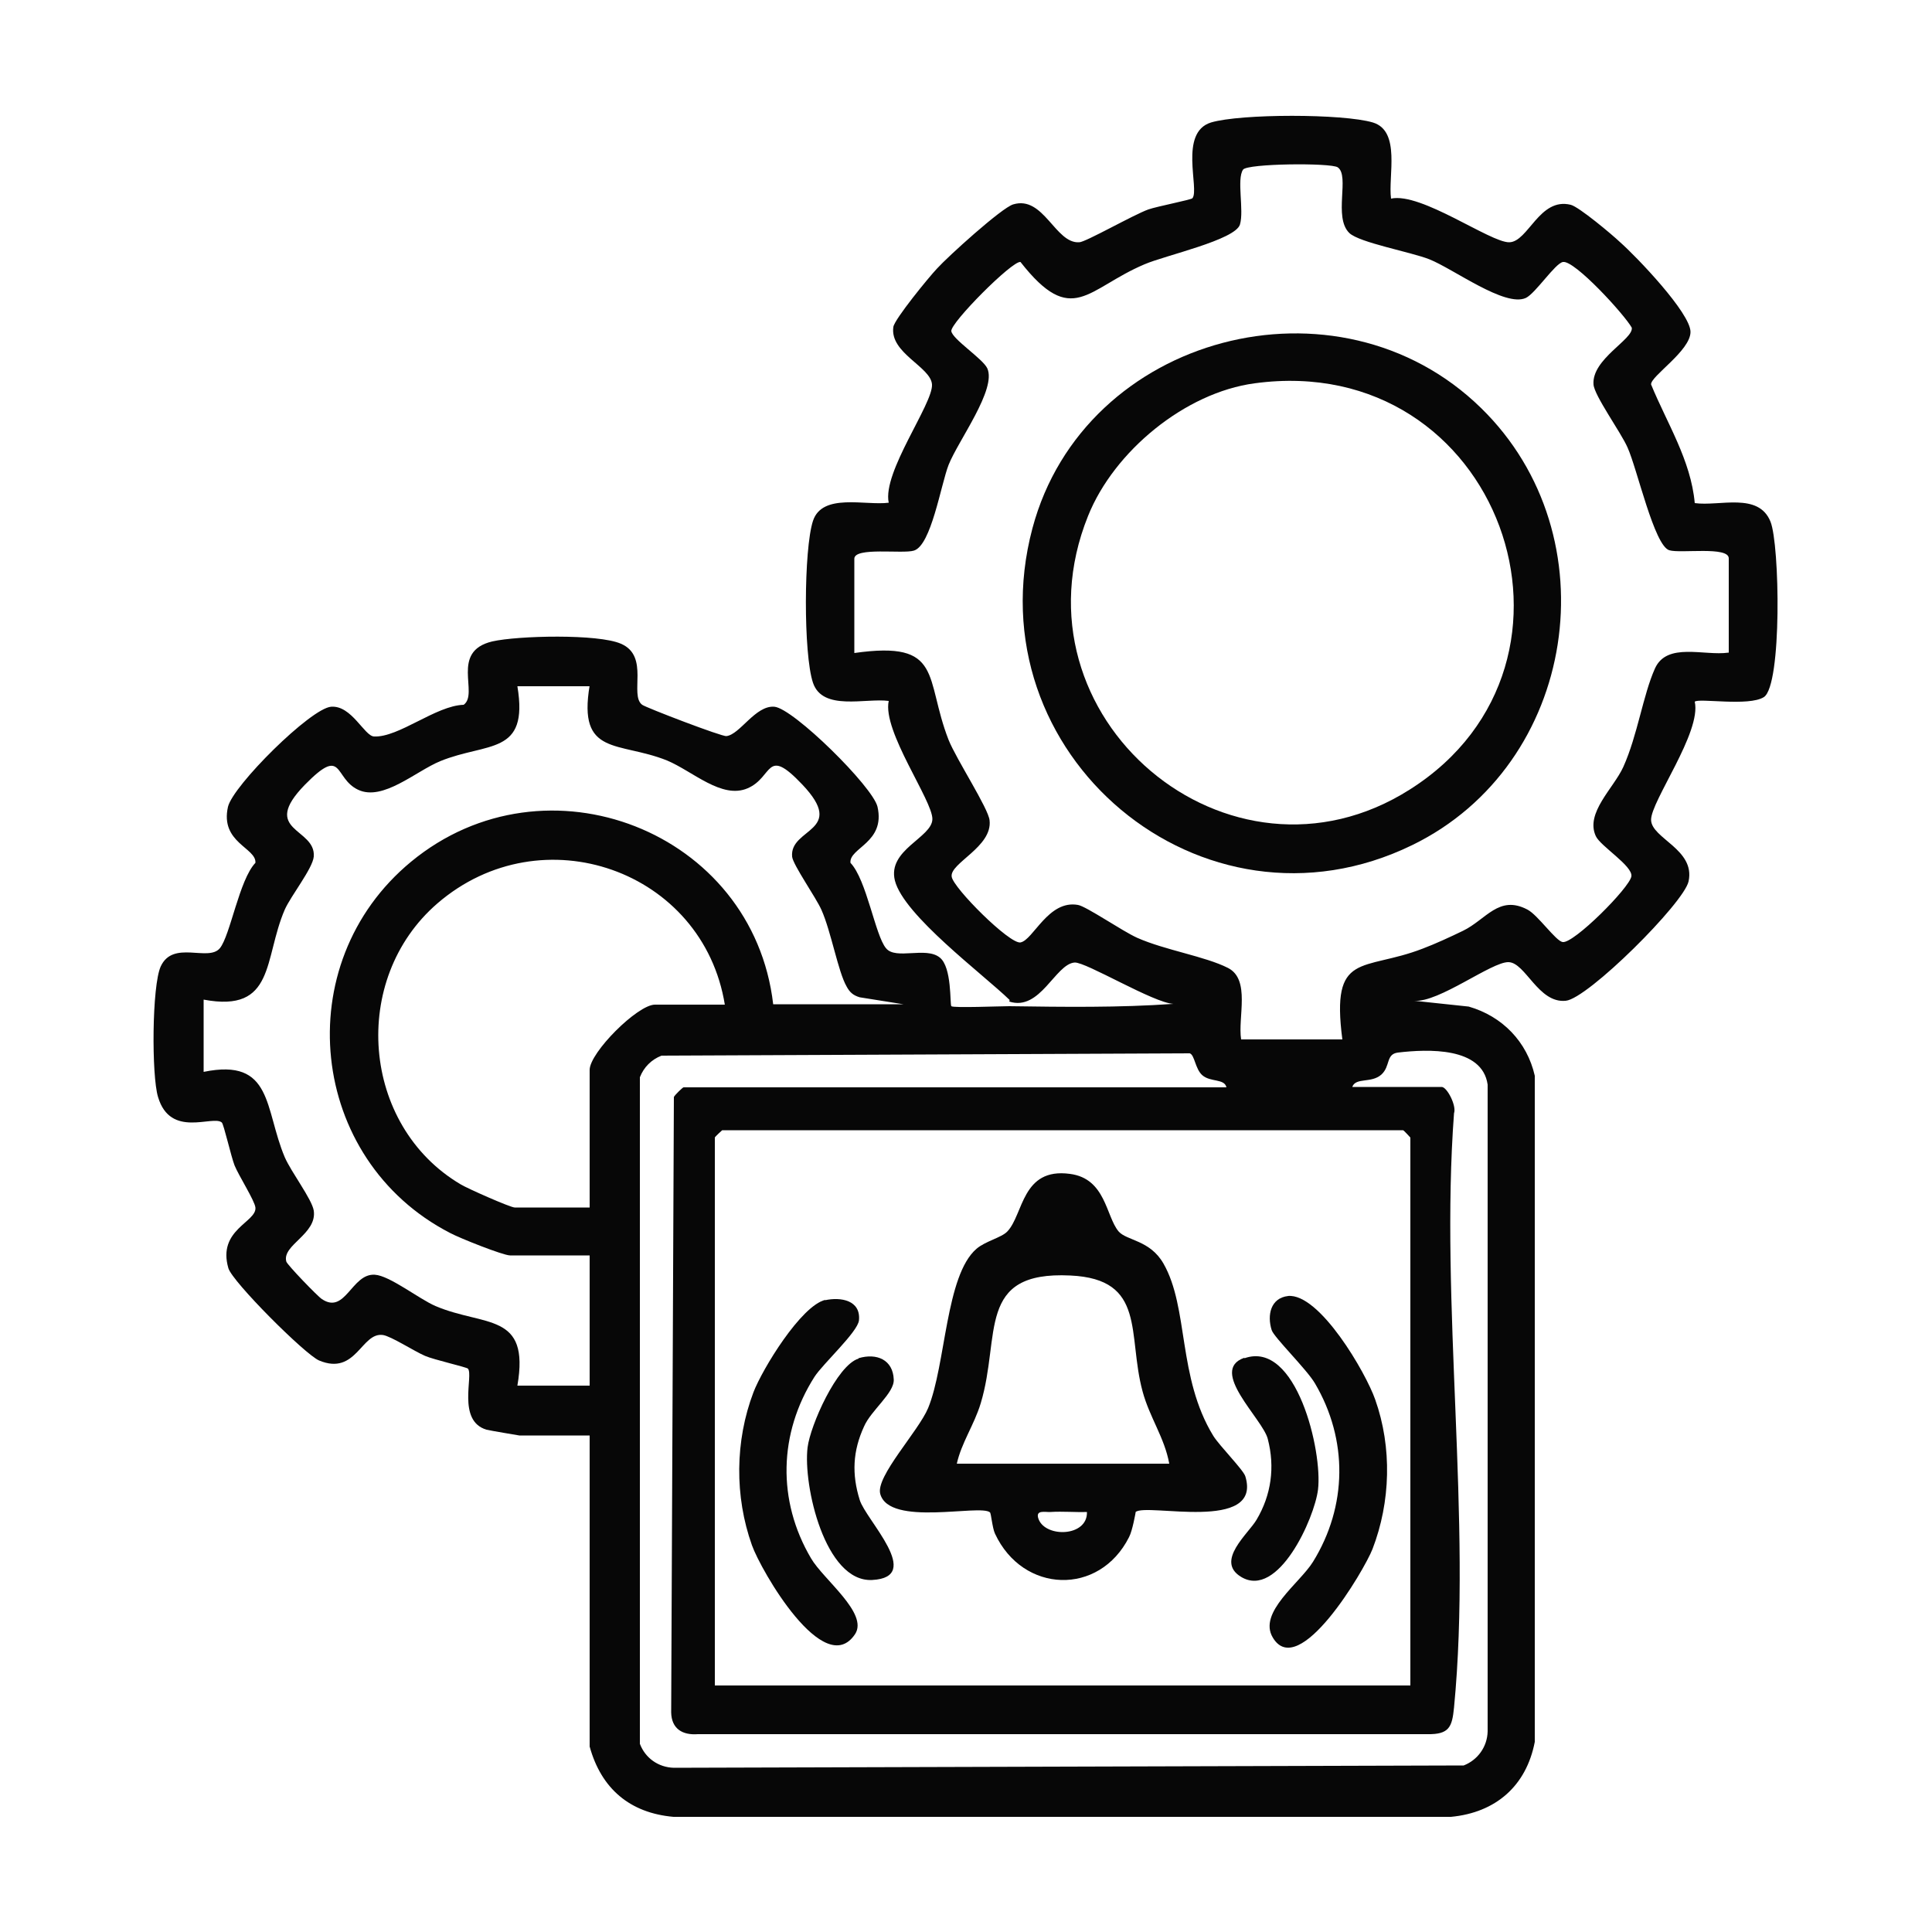
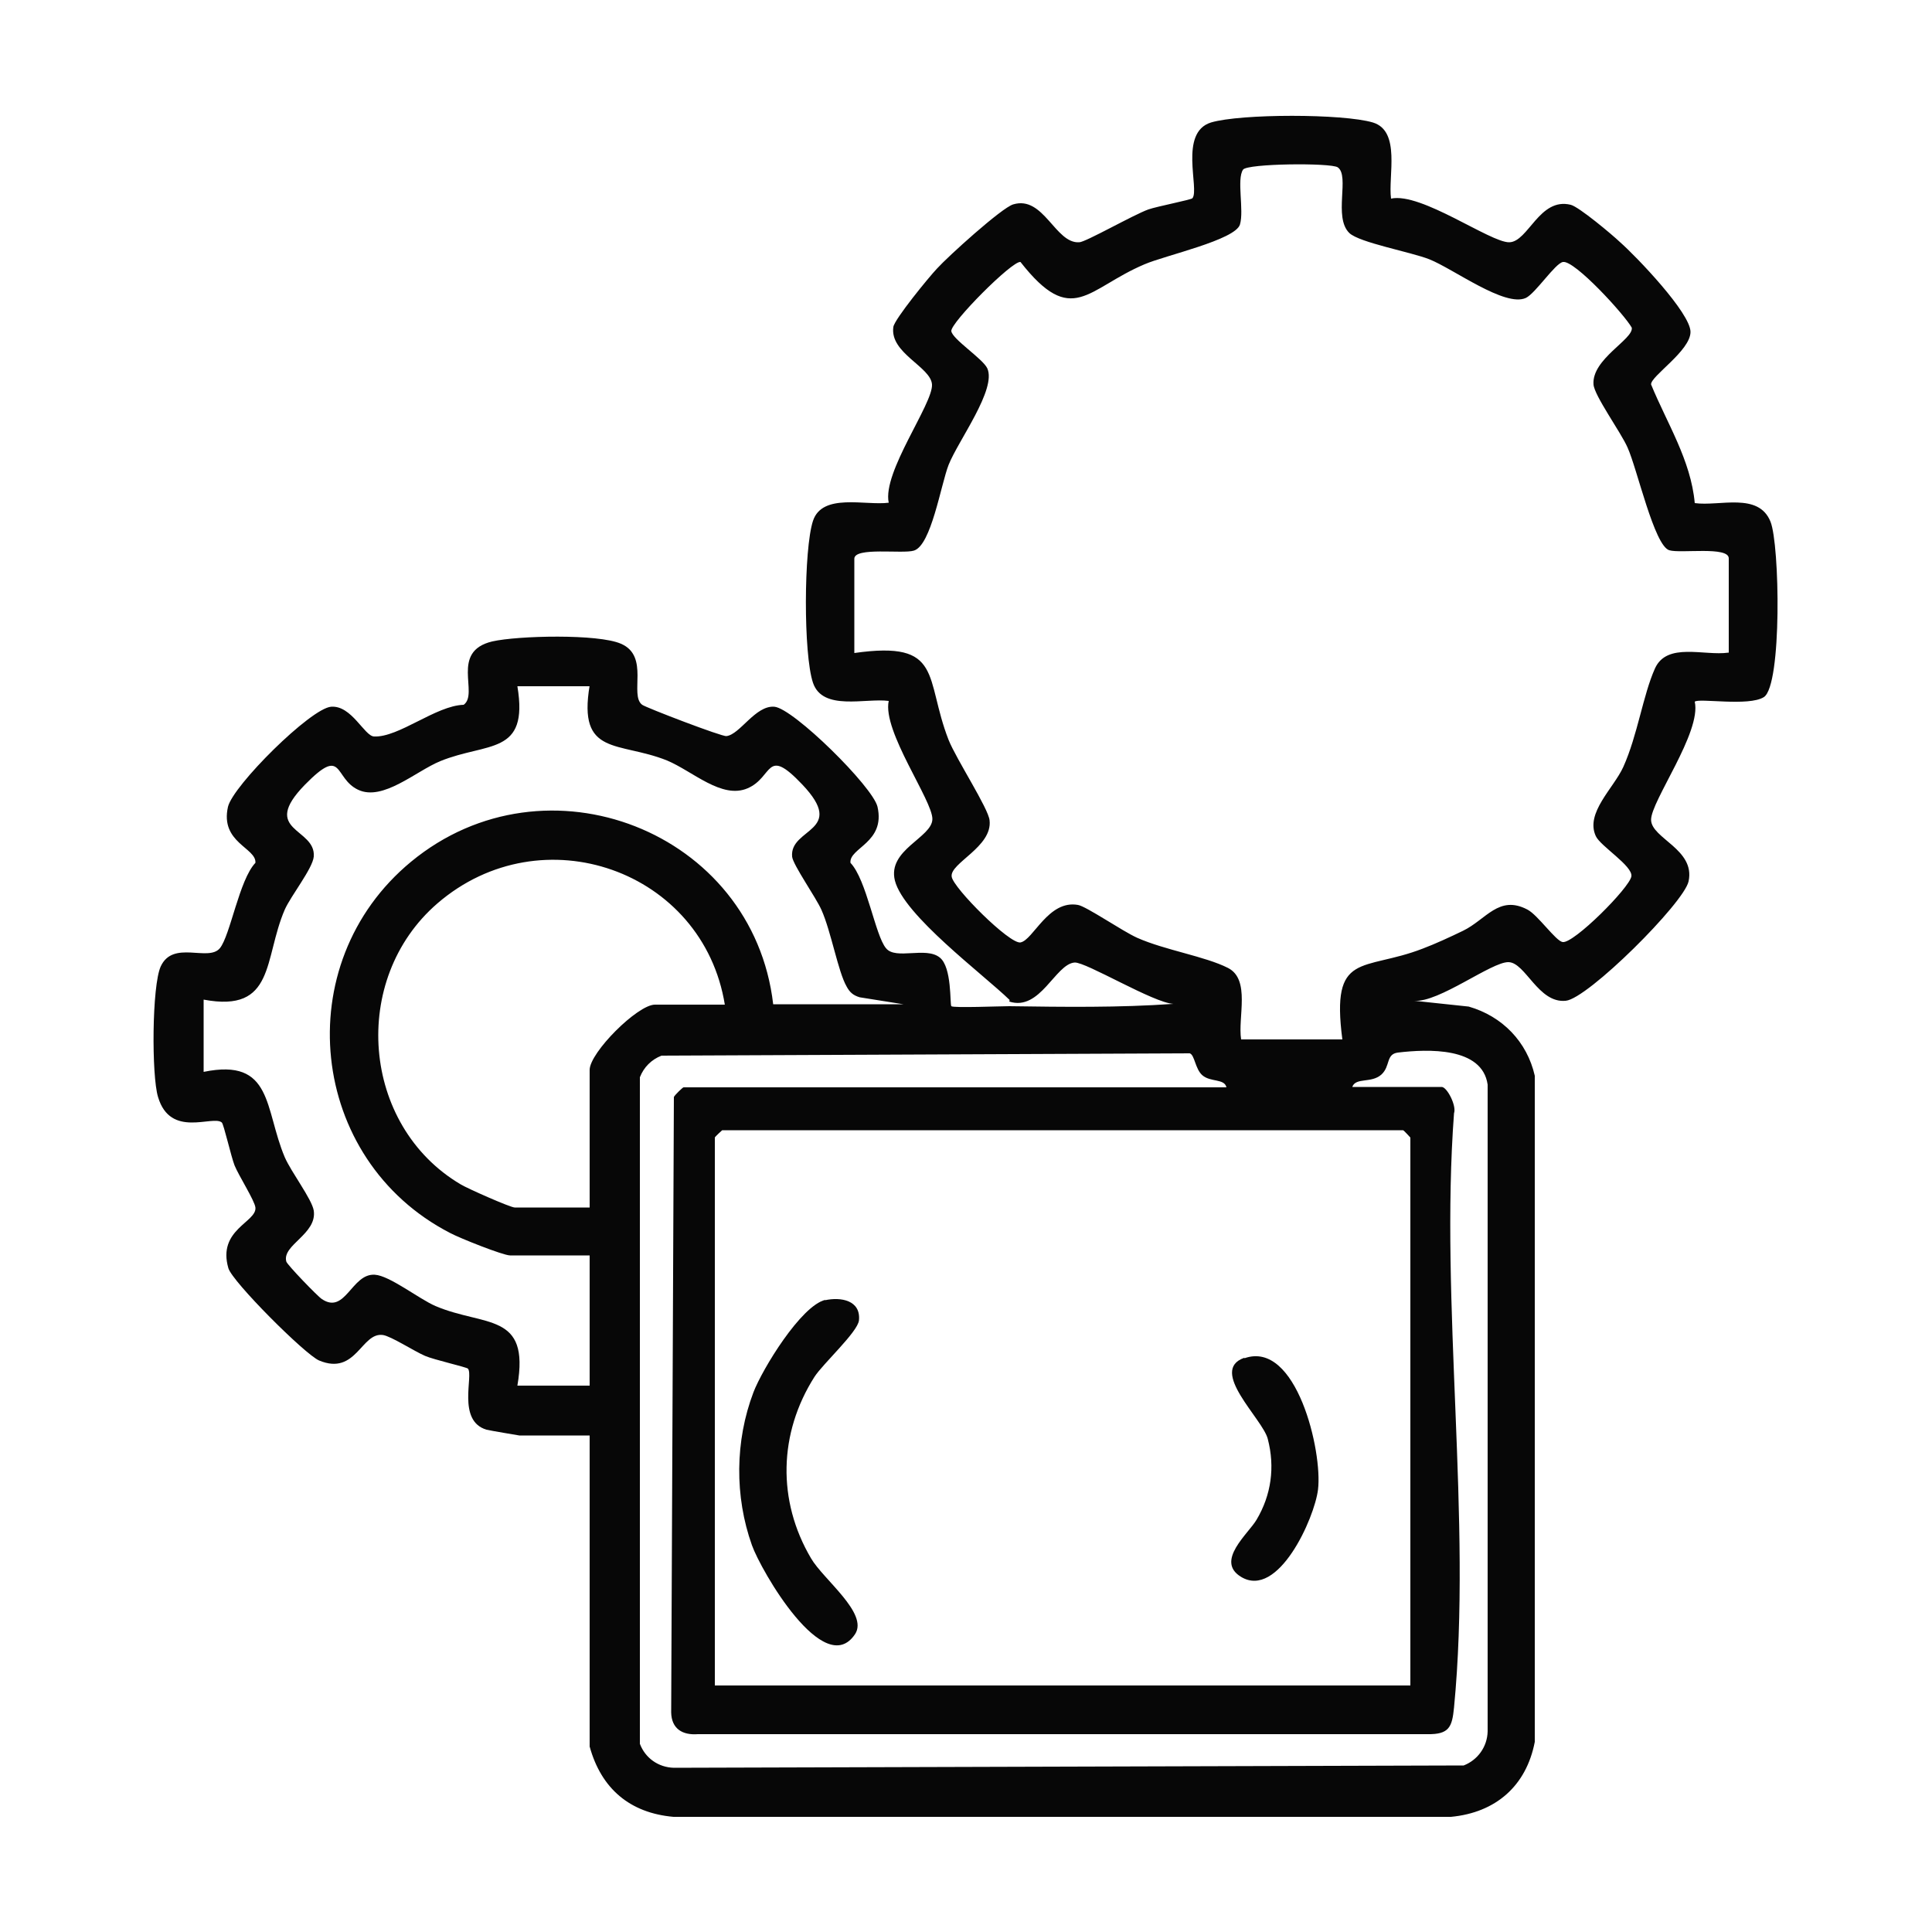
<svg xmlns="http://www.w3.org/2000/svg" id="Capa_1" data-name="Capa 1" viewBox="0 0 50 50">
  <path d="M26.13,25.88c-.69-.67-2.74-2.19-2.97-3.09-.2-.8.96-1.11.97-1.59s-1.3-2.28-1.13-3.06c-.6-.08-1.71.27-1.96-.47s-.24-3.46,0-4.19,1.36-.39,1.96-.47c-.17-.79,1.15-2.56,1.12-3.06-.03-.46-1.1-.81-1-1.49.03-.2.92-1.29,1.13-1.51.28-.31,1.67-1.57,1.97-1.66.79-.24,1.09,1.02,1.71.98.16,0,1.4-.71,1.79-.85.23-.08,1.11-.25,1.14-.29.19-.23-.36-1.7.48-1.96.77-.23,3.42-.23,4.19,0,.73.22.39,1.39.47,1.97.78-.17,2.57,1.14,3.06,1.13s.78-1.17,1.59-.97c.21.05,1.07.77,1.28.97.42.37,1.82,1.83,1.82,2.32s-1.04,1.15-1.02,1.36c.41,1,1.03,1.96,1.13,3.07.64.09,1.65-.29,1.96.48.24.59.3,4.23-.17,4.54-.39.25-1.69.02-1.79.12.18.79-1.14,2.58-1.13,3.06s1.15.76.97,1.59c-.12.56-2.61,3.04-3.18,3.09-.71.07-1.04-.99-1.48-1s-1.8,1.05-2.44,1l1.41.15c.87.25,1.51.91,1.71,1.79v17.24c-.22,1.14-1.01,1.83-2.17,1.94h-20.12c-1.13-.1-1.87-.73-2.17-1.82v-8.05h-1.82s-.78-.13-.85-.15c-.77-.23-.33-1.41-.48-1.58-.04-.04-.88-.23-1.11-.33-.28-.12-.88-.51-1.09-.54-.56-.08-.69,1.06-1.65.66-.36-.15-2.25-2.04-2.35-2.39-.29-1,.74-1.19.7-1.57-.02-.18-.43-.82-.54-1.09-.09-.23-.28-1.07-.33-1.11-.23-.2-1.33.42-1.65-.66-.17-.55-.16-2.88.07-3.38.32-.69,1.23-.11,1.53-.47.27-.33.5-1.77.92-2.21.03-.39-.92-.52-.71-1.45.13-.55,2.14-2.55,2.67-2.59s.86.76,1.11.77c.64.03,1.6-.8,2.32-.82.4-.29-.36-1.38.74-1.64.66-.15,2.74-.2,3.33.06.75.32.21,1.33.55,1.58.09.07,2.07.83,2.18.81.35-.04.75-.8,1.24-.76s2.55,2.07,2.67,2.59c.21.93-.74,1.06-.7,1.45.42.44.64,1.88.92,2.21.25.31,1.03-.05,1.39.24.32.25.26,1.21.3,1.26.05.05,1.26,0,1.5,0,1.41.02,2.84.04,4.25-.06-.51-.02-2.27-1.09-2.56-1.07-.5.04-.89,1.27-1.69,1.01ZM44.74,16.89v-2.44c0-.32-1.25-.12-1.54-.21-.39-.12-.83-2.11-1.08-2.66-.17-.39-.86-1.34-.88-1.63-.05-.66,1.04-1.17.99-1.47-.19-.34-1.48-1.75-1.78-1.7-.2.03-.71.81-.96.93-.54.25-1.87-.75-2.5-1-.48-.19-1.81-.43-2.07-.68-.42-.41.02-1.48-.3-1.7-.18-.12-2.34-.1-2.45.06-.17.25.03,1.05-.08,1.42-.12.4-1.94.8-2.47,1.03-1.49.63-1.87,1.65-3.21-.06-.21-.04-1.82,1.58-1.79,1.79s.81.71.93.96c.25.54-.75,1.87-1,2.5-.2.51-.45,2.09-.9,2.22-.29.09-1.54-.1-1.54.21v2.44c2.32-.33,1.81.64,2.44,2.25.2.5,1.03,1.77,1.06,2.08.08.69-1.04,1.11-.98,1.46.04.29,1.5,1.75,1.78,1.7.33-.06.72-1.11,1.49-.97.22.04,1.15.68,1.53.85.72.32,1.76.48,2.35.78s.25,1.28.34,1.85h2.62c-.3-2.3.53-1.75,2.08-2.35.32-.12.73-.31,1.04-.46.6-.29.93-.94,1.67-.55.27.14.73.81.91.84.28.05,1.73-1.4,1.78-1.7.04-.27-.8-.78-.92-1.04-.28-.6.46-1.24.71-1.79.37-.82.51-1.86.82-2.55s1.28-.32,1.9-.41ZM15.26,17.76h-1.87c.3,1.8-.78,1.44-2,1.94-.63.26-1.48,1.04-2.12.74s-.37-1.16-1.38-.13c-1.18,1.21.29,1.11.23,1.86-.03.31-.59,1.01-.75,1.37-.55,1.27-.24,2.68-2.1,2.33v1.87c1.8-.37,1.57.96,2.1,2.21.17.39.7,1.08.75,1.38.09.61-.83.89-.71,1.32.02.08.81.9.92.97.61.41.77-.67,1.37-.63.38.02,1.15.63,1.57.81,1.27.54,2.45.15,2.12,2.06h1.87v-3.37h-2.06c-.18,0-1.31-.45-1.55-.58-3.67-1.89-4.21-6.97-1.01-9.61,3.49-2.88,8.85-.79,9.37,3.69h3.37l-1.13-.18c-.17-.05-.26-.13-.34-.28-.22-.38-.4-1.42-.65-1.98-.14-.32-.74-1.17-.76-1.38-.07-.75,1.43-.64.26-1.87-.95-1-.74-.19-1.41.1s-1.42-.44-2.09-.72c-1.25-.5-2.31-.1-2-1.94ZM18.76,26.01c-.56-3.49-4.74-4.96-7.44-2.63-2.27,1.96-1.97,5.75.6,7.27.18.11,1.29.6,1.4.6h1.94v-3.56c0-.45,1.24-1.69,1.69-1.69h1.81ZM35,28.13h2.31c.14,0,.39.49.32.68-.37,4.93.47,10.53,0,15.38-.05.5-.12.7-.69.69h-18.88c-.4.03-.68-.14-.69-.56l.07-15.93c.03-.06.23-.25.25-.25h14.05c-.05-.23-.41-.13-.62-.31-.19-.16-.2-.53-.33-.57l-13.67.06c-.26.1-.46.3-.56.56v17.25c.14.37.48.61.88.62l20.44-.06c.36-.14.61-.48.62-.88v-16.74c-.14-.98-1.55-.92-2.32-.83-.32.04-.19.35-.43.57-.26.23-.65.07-.75.31ZM36.5,43.62v-14.18s-.17-.19-.19-.19h-17.62s-.19.17-.19.19v14.18h17.99Z" fill="#070707" />
-   <path d="M38.33,10.56c3.39,3.31,2.49,9.23-1.78,11.31-5.43,2.65-11.39-2.35-9.83-8.2,1.34-5.02,7.91-6.73,11.61-3.11ZM32.47,9.92c-1.8.24-3.64,1.76-4.31,3.43-2.1,5.21,3.66,10.05,8.33,7.08,5.19-3.29,2.32-11.37-4.02-10.51Z" fill="#070707" />
-   <path d="M29.39,39.14s-.08.47-.17.64c-.77,1.53-2.75,1.46-3.47-.09-.07-.15-.1-.53-.13-.55-.25-.22-2.61.38-2.84-.48-.12-.45.99-1.62,1.24-2.22.46-1.12.45-3.43,1.25-4.12.23-.2.65-.29.8-.45.42-.44.37-1.66,1.62-1.49.93.12.93,1.1,1.26,1.49.21.24.81.22,1.16.83.66,1.15.36,2.94,1.29,4.46.17.27.78.88.83,1.05.44,1.46-2.56.68-2.84.92ZM24.76,37.88h5.5c-.12-.67-.51-1.2-.69-1.87-.4-1.47.11-2.91-1.87-3-2.45-.12-1.79,1.56-2.32,3.31-.17.56-.5,1.02-.62,1.57ZM28.13,39.13c-.31.01-.63-.02-.94,0-.14.01-.41-.07-.31.19.19.48,1.26.45,1.25-.18Z" fill="#070707" />
-   <path d="M33.33,33.54c.82-.08,2.02,1.99,2.26,2.68.44,1.24.4,2.65-.07,3.87-.22.56-1.91,3.42-2.58,2.29-.39-.65.7-1.41,1.04-1.96.89-1.44.91-3.16.05-4.62-.21-.36-1.07-1.2-1.12-1.38-.12-.38-.03-.83.43-.88Z" fill="#070707" />
  <path d="M21.35,33.65c.41-.09.93,0,.88.52-.03.3-.93,1.12-1.15,1.46-.93,1.46-.97,3.21-.09,4.7.32.55,1.49,1.42,1.14,1.96-.8,1.2-2.44-1.65-2.67-2.3-.45-1.26-.44-2.7.04-3.96.23-.6,1.23-2.24,1.86-2.39Z" fill="#070707" />
-   <path d="M22.22,35.15c.47-.14.89.04.91.55.02.35-.59.8-.77,1.22-.29.63-.32,1.23-.11,1.9.16.52,1.67,2,.32,2.07-1.22.06-1.79-2.45-1.67-3.43.07-.57.76-2.13,1.32-2.3Z" fill="#070707" />
  <path d="M32.21,35.15c1.34-.47,2.02,2.41,1.9,3.4-.09.74-1.03,2.84-1.99,2.26-.68-.41.19-1.12.4-1.48.38-.64.48-1.36.29-2.09-.13-.52-1.54-1.77-.61-2.1Z" fill="#070707" />
</svg>